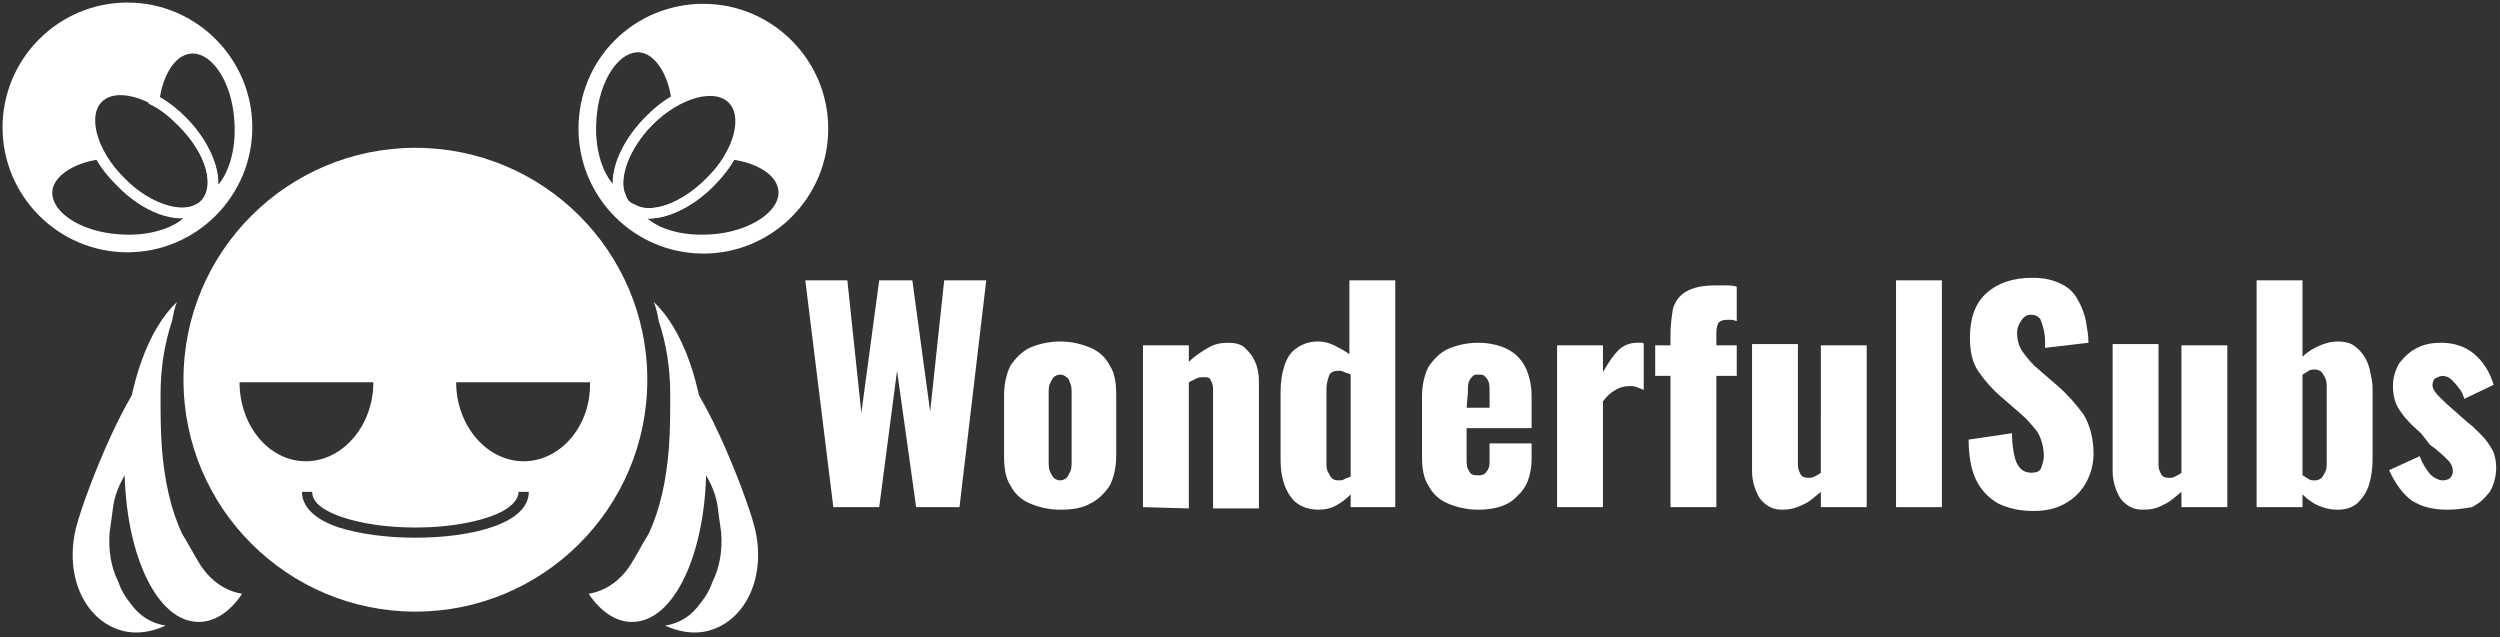
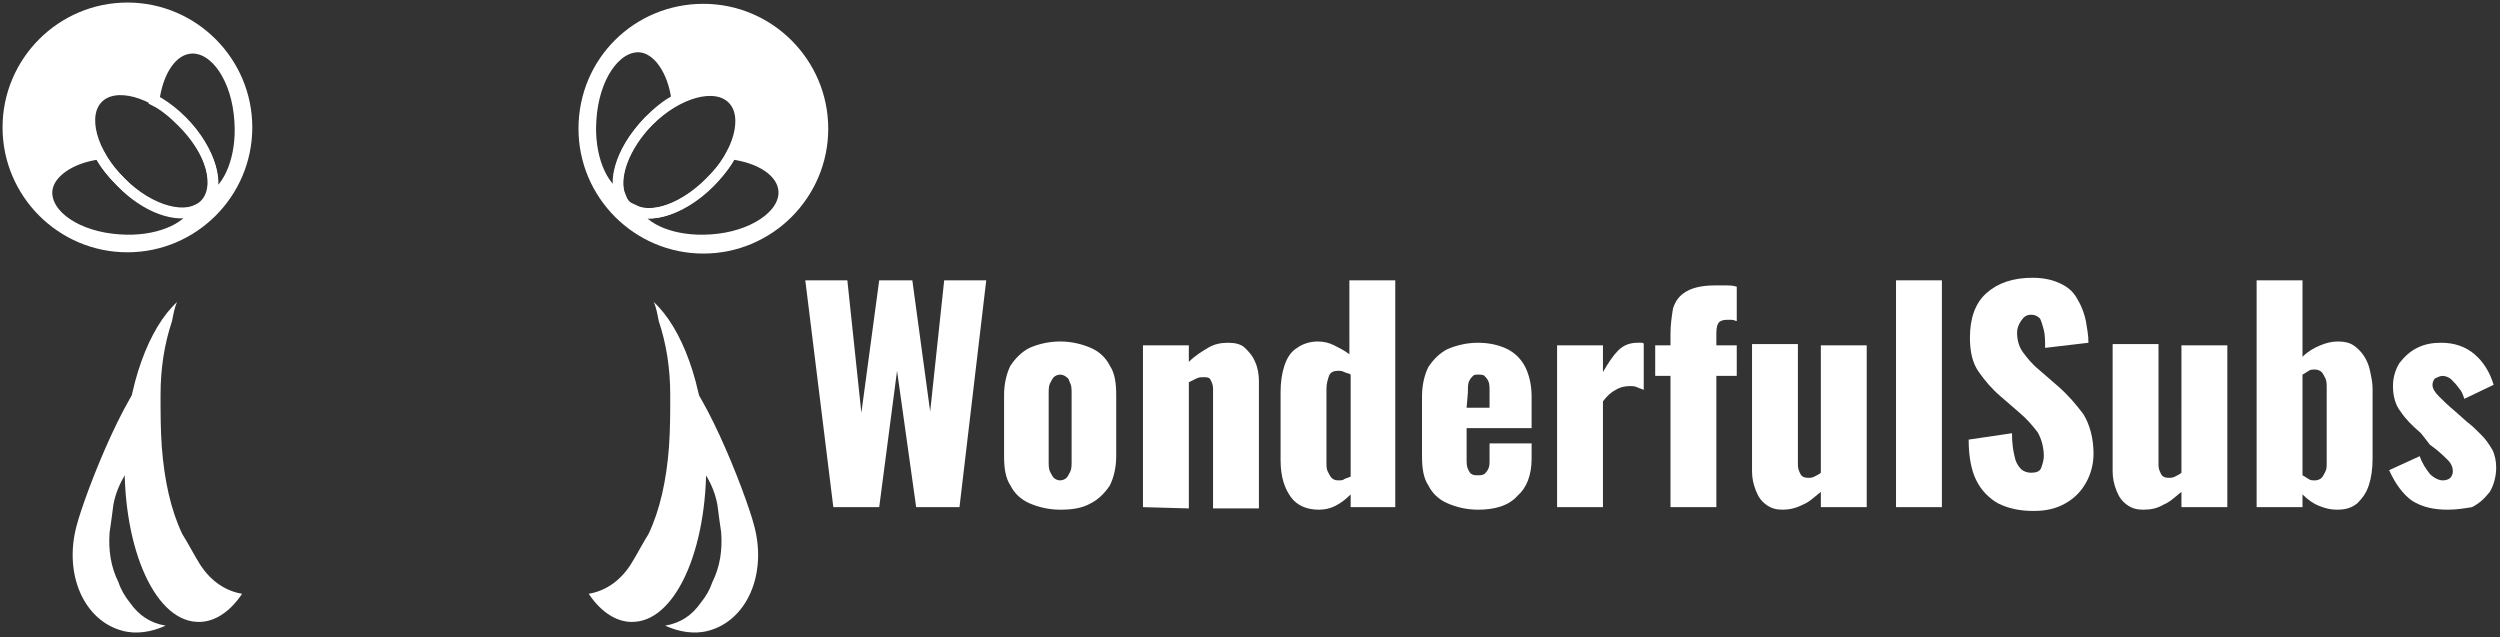
<svg xmlns="http://www.w3.org/2000/svg" xmlns:xlink="http://www.w3.org/1999/xlink" version="1.1" id="Layer_1" x="0px" y="0px" viewBox="0 0 196.2 50" style="enable-background:new 0 0 196.2 50;" xml:space="preserve">
  <rect x="0" y="0" width="196.2" height="50" fill="#333333" stroke="none" />
  <style type="text/css">
	.st0{display:none;}
	.st1{display:inline;fill:#FF9900;}
	.st2{clip-path:url(#SVGID_2_);}
	.st3{clip-path:url(#SVGID_4_);fill:#FFFFFF;}
	.st4{clip-path:url(#SVGID_6_);fill:#FFFFFF;}
	.st5{clip-path:url(#SVGID_8_);fill:#FFFFFF;}
	.st6{clip-path:url(#SVGID_10_);fill:#FFFFFF;}
	.st7{clip-path:url(#SVGID_12_);fill:#FFFFFF;}
	.st8{clip-path:url(#SVGID_14_);fill:#FFFFFF;}
	.st9{clip-path:url(#SVGID_16_);fill:none;stroke:#FFFFFF;stroke-width:0.81;stroke-miterlimit:10;}
	.st10{clip-path:url(#SVGID_18_);fill:none;stroke:#FFFFFF;stroke-width:0.81;stroke-miterlimit:10;}
	.st11{clip-path:url(#SVGID_20_);fill:none;stroke:#FFFFFF;stroke-width:0.81;stroke-miterlimit:10;}
	.st12{clip-path:url(#SVGID_22_);fill:#FFFFFF;}
	.st13{clip-path:url(#SVGID_24_);fill:none;stroke:#FFFFFF;stroke-width:0.81;stroke-miterlimit:10;}
	.st14{clip-path:url(#SVGID_26_);fill:none;stroke:#FFFFFF;stroke-width:0.81;stroke-miterlimit:10;}
	.st15{clip-path:url(#SVGID_28_);fill:none;stroke:#FFFFFF;stroke-width:0.81;stroke-miterlimit:10;}
	.st16{fill:#FFFFFF;}
</style>
  <g id="Background" class="st0">
    <rect x="-578.9" y="-158" class="st1" width="1354" height="366" />
  </g>
  <g id="Logo">
    <g>
      <g>
        <g>
          <g>
            <defs>
              <rect id="SVGID_1_" x="0.2" y="0.2" width="64.9" height="49.6" />
            </defs>
            <clipPath id="SVGID_2_">
              <use xlink:href="#SVGID_1_" style="overflow:visible;" />
            </clipPath>
            <g class="st2">
              <g>
                <defs>
                  <rect id="SVGID_3_" x="0.2" y="0.2" width="64.9" height="49.6" />
                </defs>
                <clipPath id="SVGID_4_">
                  <use xlink:href="#SVGID_3_" style="overflow:visible;" />
                </clipPath>
-                 <path class="st3" d="M32.6,11.6c-10,0-18.2,8.1-18.2,18.2S22.6,48,32.6,48s18.2-8.1,18.2-18.2S42.6,11.6,32.6,11.6 M18.8,30         h10.5c0,3.4-2.4,6.2-5.3,6.2S18.8,33.4,18.8,30 M32.6,42.2c-2.3,0-4.4-0.3-6-0.8c-2.4-0.8-2.9-2-2.9-2.8h0.8         c0,0.5,0.3,1.3,2.4,2c1.5,0.5,3.5,0.8,5.7,0.8s4.2-0.3,5.7-0.8c2.1-0.7,2.4-1.6,2.4-2h0.8C41.5,41.1,37,42.2,32.6,42.2          M41.1,36.2c-2.9,0-5.3-2.8-5.3-6.2h10.5C46.4,33.4,44,36.2,41.1,36.2" />
              </g>
              <g>
                <defs>
                  <rect id="SVGID_5_" x="0.2" y="0.2" width="64.9" height="49.6" />
                </defs>
                <clipPath id="SVGID_6_">
                  <use xlink:href="#SVGID_5_" style="overflow:visible;" />
                </clipPath>
                <path class="st4" d="M10.2,47.3c-0.4-0.5-0.7-1-0.9-1.6c-0.6-1.2-0.8-2.5-0.7-3.9c0.1-0.7,0.2-1.4,0.3-2.2         c0.2-1.1,0.7-2.1,1.3-2.9c0.1-0.3,2.1-7.9,2.3-8.1c-2.1,0.6-5.8,10-6.5,12.7c-1,3.8,0.6,7.4,3.6,8.2c1.1,0.3,2.3,0.1,3.4-0.4         C11.8,48.9,10.9,48.3,10.2,47.3" />
              </g>
              <g>
                <defs>
                  <rect id="SVGID_7_" x="0.2" y="0.2" width="64.9" height="49.6" />
                </defs>
                <clipPath id="SVGID_8_">
                  <use xlink:href="#SVGID_7_" style="overflow:visible;" />
                </clipPath>
                <path class="st5" d="M15.7,44.3c-0.5-0.8-0.9-1.6-1.4-2.4c-0.9-1.9-1.4-4.2-1.6-6.8c-0.1-1.4-0.1-2.7-0.1-4.1         c0-2.1,0.3-4,0.9-5.8c0.1-0.5,0.2-1.1,0.4-1.5c-2.2,2-3.9,6.5-4.1,11.7c-0.3,7.2,2.2,13.2,5.6,13.4c1.3,0.1,2.6-0.7,3.6-2.2         C17.8,46.4,16.6,45.7,15.7,44.3" />
              </g>
              <g>
                <defs>
                  <rect id="SVGID_9_" x="0.2" y="0.2" width="64.9" height="49.6" />
                </defs>
                <clipPath id="SVGID_10_">
                  <use xlink:href="#SVGID_9_" style="overflow:visible;" />
                </clipPath>
                <path class="st6" d="M55,47.3c0.4-0.5,0.7-1,0.9-1.6c0.6-1.2,0.8-2.5,0.7-3.9c-0.1-0.7-0.2-1.4-0.3-2.2         c-0.2-1.1-0.7-2.1-1.3-2.9c-0.1-0.3-2.1-7.9-2.3-8.1c2.1,0.6,5.8,10,6.5,12.7c1,3.8-0.6,7.4-3.6,8.2         c-1.1,0.3-2.3,0.1-3.4-0.4C53.4,48.9,54.3,48.3,55,47.3" />
              </g>
              <g>
                <defs>
                  <rect id="SVGID_11_" x="0.2" y="0.2" width="64.9" height="49.6" />
                </defs>
                <clipPath id="SVGID_12_">
                  <use xlink:href="#SVGID_11_" style="overflow:visible;" />
                </clipPath>
                <path class="st7" d="M49.5,44.3c0.5-0.8,0.9-1.6,1.4-2.4c0.9-1.9,1.4-4.2,1.6-6.8c0.1-1.4,0.1-2.7,0.1-4.1         c0-2.1-0.3-4-0.9-5.8c-0.1-0.5-0.2-1.1-0.4-1.5c2.2,2,3.9,6.5,4.1,11.7c0.3,7.2-2.2,13.2-5.6,13.4c-1.3,0.1-2.6-0.7-3.6-2.2         C47.4,46.4,48.6,45.7,49.5,44.3" />
              </g>
              <g>
                <defs>
                  <rect id="SVGID_13_" x="0.2" y="0.2" width="64.9" height="49.6" />
                </defs>
                <clipPath id="SVGID_14_">
                  <use xlink:href="#SVGID_13_" style="overflow:visible;" />
                </clipPath>
                <path class="st8" d="M45.4,10.1c0,5.4,4.4,9.8,9.8,9.8s9.8-4.4,9.8-9.8c0-5.4-4.4-9.8-9.8-9.8S45.4,4.6,45.4,10.1 M46.4,9.5         c0.2-3.3,1.9-5.8,3.8-5.7c1.5,0.1,2.6,1.8,2.9,4.1c1.7-0.9,3.5-1.1,4.4-0.1c0.9,0.9,0.8,2.7-0.1,4.4c2.3,0.3,4,1.5,4.1,2.9         c0.1,1.9-2.4,3.6-5.7,3.8c-2.8,0.2-5.3-0.8-6-2.3c-0.3-0.1-0.5-0.3-0.7-0.4s-0.3-0.4-0.4-0.7C47.2,14.8,46.2,12.3,46.4,9.5" />
              </g>
              <g>
                <defs>
                  <rect id="SVGID_15_" x="0.2" y="0.2" width="64.9" height="49.6" />
                </defs>
                <clipPath id="SVGID_16_">
                  <use xlink:href="#SVGID_15_" style="overflow:visible;" />
                </clipPath>
                <path class="st9" d="M61.5,15c-0.1-1.5-1.8-2.6-4.1-2.9c-0.4,0.8-1,1.5-1.7,2.2c-2,2-4.4,2.9-5.9,2.2c0.7,1.5,3.1,2.5,6,2.3         C59,18.6,61.6,16.9,61.5,15z" />
              </g>
              <g>
                <defs>
                  <rect id="SVGID_17_" x="15.5" y="11" transform="matrix(0.707 -0.707 0.707 0.707 -11.298 44.39)" width="64.9" height="49.6" />
                </defs>
                <clipPath id="SVGID_18_">
                  <use xlink:href="#SVGID_17_" style="overflow:visible;" />
                </clipPath>
                <ellipse transform="matrix(0.707 -0.707 0.707 0.707 7.204 41.209)" class="st10" cx="53.3" cy="11.9" rx="5.9" ry="3.4" />
              </g>
              <g>
                <defs>
                  <rect id="SVGID_19_" x="0.2" y="0.2" width="64.9" height="49.6" />
                </defs>
                <clipPath id="SVGID_20_">
                  <use xlink:href="#SVGID_19_" style="overflow:visible;" />
                </clipPath>
                <path class="st11" d="M50.9,9.5c0.7-0.7,1.4-1.3,2.2-1.7c-0.3-2.3-1.5-4-2.9-4.1c-1.9-0.1-3.6,2.4-3.8,5.7         c-0.2,2.8,0.8,5.3,2.3,6C48.1,13.9,49,11.5,50.9,9.5z" />
              </g>
              <g>
                <defs>
                  <rect id="SVGID_21_" x="0.2" y="0.2" width="64.9" height="49.6" />
                </defs>
                <clipPath id="SVGID_22_">
                  <use xlink:href="#SVGID_21_" style="overflow:visible;" />
                </clipPath>
                <path class="st12" d="M10,0.2c-5.4,0-9.8,4.4-9.8,9.8s4.4,9.8,9.8,9.8s9.8-4.4,9.8-9.8C19.8,4.6,15.4,0.2,10,0.2 M16.5,15.4         c-0.1,0.3-0.3,0.5-0.4,0.7c-0.2,0.2-0.4,0.3-0.7,0.4c-0.7,1.5-3.1,2.5-6,2.3c-3.3-0.2-5.8-1.9-5.7-3.8         c0.1-1.5,1.8-2.6,4.1-2.9c-0.9-1.7-1.1-3.5-0.1-4.4c0.9-0.9,2.7-0.8,4.4,0.1c0.3-2.3,1.5-4,2.9-4.1c1.9-0.1,3.6,2.4,3.8,5.7         C19,12.3,18,14.8,16.5,15.4" />
              </g>
              <g>
                <defs>
                  <rect id="SVGID_23_" x="0.2" y="0.2" width="64.9" height="49.6" />
                </defs>
                <clipPath id="SVGID_24_">
                  <use xlink:href="#SVGID_23_" style="overflow:visible;" />
                </clipPath>
                <path class="st13" d="M9.5,14.3c-0.7-0.7-1.3-1.4-1.7-2.2c-2.3,0.3-4,1.5-4.1,2.9c-0.1,1.9,2.4,3.6,5.7,3.8         c2.8,0.2,5.3-0.8,6-2.3C13.9,17.2,11.4,16.3,9.5,14.3z" />
              </g>
              <g>
                <defs>
                  <rect id="SVGID_25_" x="3.3" y="-18.3" transform="matrix(0.707 -0.707 0.707 0.707 5.885 27.207)" width="64.9" height="49.6" />
                </defs>
                <clipPath id="SVGID_26_">
                  <use xlink:href="#SVGID_25_" style="overflow:visible;" />
                </clipPath>
                <ellipse transform="matrix(0.707 -0.707 0.707 0.707 -4.947 11.876)" class="st14" cx="11.9" cy="11.9" rx="3.4" ry="5.9" />
              </g>
              <g>
                <defs>
                  <rect id="SVGID_27_" x="0.2" y="0.2" width="64.9" height="49.6" />
                </defs>
                <clipPath id="SVGID_28_">
                  <use xlink:href="#SVGID_27_" style="overflow:visible;" />
                </clipPath>
                <path class="st15" d="M18.8,9.5c-0.2-3.3-1.9-5.8-3.8-5.7c-1.5,0.1-2.6,1.8-2.9,4.1c0.8,0.4,1.5,1,2.2,1.7         c2,2,2.9,4.4,2.2,5.9C18,14.8,19,12.3,18.8,9.5z" />
              </g>
            </g>
          </g>
        </g>
      </g>
      <g>
        <path class="st16" d="M65.4,39.8L63.2,22h3.3l1.1,10.4L69,22h2.6L73,32.3L74.1,22h3.3l-2.1,17.8h-3.4l-1.5-10.7l-1.4,10.7H65.4z" />
        <path class="st16" d="M83.2,40c-0.9,0-1.7-0.2-2.4-0.5c-0.7-0.3-1.2-0.8-1.5-1.4c-0.4-0.6-0.5-1.4-0.5-2.3V31     c0-0.9,0.2-1.7,0.5-2.3c0.4-0.6,0.9-1.1,1.5-1.4c0.7-0.3,1.5-0.5,2.4-0.5c0.9,0,1.7,0.2,2.4,0.5c0.7,0.3,1.2,0.8,1.5,1.4     c0.4,0.6,0.5,1.4,0.5,2.3v4.8c0,0.9-0.2,1.7-0.5,2.3c-0.4,0.6-0.9,1.1-1.5,1.4C84.9,39.9,84.1,40,83.2,40z M83.2,37.7     c0.2,0,0.4-0.1,0.5-0.2c0.1-0.1,0.2-0.3,0.3-0.5c0.1-0.2,0.1-0.5,0.1-0.8v-5.3c0-0.3,0-0.6-0.1-0.8c-0.1-0.2-0.1-0.4-0.3-0.5     c-0.1-0.1-0.3-0.2-0.5-0.2c-0.2,0-0.4,0.1-0.5,0.2s-0.2,0.3-0.3,0.5c-0.1,0.2-0.1,0.5-0.1,0.8v5.3c0,0.3,0,0.6,0.1,0.8     c0.1,0.2,0.2,0.4,0.3,0.5C82.8,37.6,83,37.7,83.2,37.7z" />
        <path class="st16" d="M89.7,39.8V27.1h3.6v1.3c0.5-0.5,1-0.8,1.5-1.1c0.5-0.3,1-0.4,1.6-0.4c0.5,0,1,0.1,1.3,0.4     c0.3,0.3,0.6,0.6,0.8,1.1c0.2,0.4,0.3,1,0.3,1.5v10h-3.6v-9.4c0-0.3-0.1-0.5-0.2-0.7c-0.1-0.2-0.3-0.2-0.6-0.2     c-0.1,0-0.3,0-0.5,0.1c-0.2,0.1-0.4,0.2-0.6,0.3v9.9L89.7,39.8L89.7,39.8z" />
        <path class="st16" d="M103.5,40c-0.9,0-1.7-0.3-2.2-1c-0.5-0.7-0.8-1.6-0.8-2.9v-5.3c0-0.8,0.1-1.5,0.3-2.1s0.5-1.1,1-1.4     c0.4-0.3,1-0.5,1.6-0.5c0.5,0,0.9,0.1,1.3,0.3c0.4,0.2,0.8,0.4,1.2,0.7V22h3.6v17.8H106v-1c-0.4,0.4-0.8,0.7-1.2,0.9     C104.4,39.9,104,40,103.5,40z M105.1,37.7c0.1,0,0.3,0,0.4-0.1c0.2-0.1,0.3-0.1,0.5-0.2v-8c-0.1-0.1-0.3-0.1-0.5-0.2     c-0.2-0.1-0.3-0.1-0.5-0.1c-0.3,0-0.6,0.1-0.7,0.4c-0.1,0.3-0.2,0.6-0.2,1v5.8c0,0.3,0,0.5,0.1,0.7s0.2,0.4,0.3,0.5     C104.7,37.7,104.9,37.7,105.1,37.7z" />
        <path class="st16" d="M116,40c-0.9,0-1.7-0.2-2.4-0.5c-0.7-0.3-1.2-0.8-1.5-1.4c-0.4-0.6-0.5-1.4-0.5-2.3v-4.7     c0-0.9,0.2-1.7,0.5-2.3c0.4-0.6,0.9-1.1,1.5-1.4c0.7-0.3,1.5-0.5,2.4-0.5c0.9,0,1.7,0.2,2.3,0.5c0.6,0.3,1.1,0.8,1.4,1.4     c0.3,0.6,0.5,1.4,0.5,2.3v2.5h-5.1v2.4c0,0.3,0,0.6,0.1,0.8c0.1,0.2,0.2,0.4,0.3,0.4c0.1,0.1,0.3,0.1,0.5,0.1     c0.2,0,0.3,0,0.5-0.1c0.1-0.1,0.2-0.2,0.3-0.4c0.1-0.2,0.1-0.4,0.1-0.7v-1.3h3.3v1.2c0,1.3-0.4,2.3-1.1,2.9     C118.4,39.7,117.3,40,116,40z M115.1,32h1.8v-1.3c0-0.3,0-0.6-0.1-0.8c-0.1-0.2-0.2-0.3-0.3-0.4s-0.3-0.1-0.5-0.1     c-0.2,0-0.3,0-0.4,0.1c-0.1,0.1-0.2,0.2-0.3,0.4c-0.1,0.2-0.1,0.5-0.1,0.9L115.1,32L115.1,32z" />
        <path class="st16" d="M122.2,39.8V27.1h3.6v2.1c0.4-0.7,0.8-1.3,1.2-1.7c0.4-0.4,0.9-0.6,1.5-0.6c0.1,0,0.2,0,0.3,0     c0.1,0,0.2,0,0.2,0.1v3.6c-0.2-0.1-0.3-0.1-0.5-0.2c-0.2-0.1-0.4-0.1-0.6-0.1c-0.4,0-0.8,0.1-1.1,0.3c-0.4,0.2-0.7,0.5-1,0.9v8.3     L122.2,39.8L122.2,39.8z" />
        <path class="st16" d="M131.1,39.8V29.5h-1.2v-2.4h1.2v-0.9c0-0.7,0.1-1.4,0.2-2c0.2-0.6,0.5-1,1-1.3c0.5-0.3,1.2-0.5,2.3-0.5     c0.3,0,0.6,0,0.8,0c0.3,0,0.6,0,0.9,0.1v2.7c-0.1,0-0.2-0.1-0.4-0.1c-0.1,0-0.3,0-0.4,0c-0.3,0-0.5,0.1-0.6,0.2s-0.2,0.4-0.2,0.8     v1h1.6v2.4h-1.6v10.3L131.1,39.8L131.1,39.8z" />
        <path class="st16" d="M139.9,40c-0.5,0-0.9-0.1-1.3-0.4c-0.4-0.3-0.6-0.6-0.8-1.1c-0.2-0.5-0.3-1-0.3-1.5v-10h3.6v9.5     c0,0.3,0.1,0.5,0.2,0.7s0.3,0.3,0.6,0.3c0.2,0,0.3,0,0.5-0.1c0.2-0.1,0.4-0.2,0.5-0.3V27.1h3.6v12.7h-3.6v-1.2     c-0.5,0.4-0.9,0.8-1.4,1C140.9,39.9,140.4,40,139.9,40z" />
        <path class="st16" d="M148.8,39.8V22h3.6v17.8L148.8,39.8L148.8,39.8z" />
        <path class="st16" d="M159.6,40.1c-1.1,0-2-0.2-2.8-0.6c-0.7-0.4-1.3-1-1.7-1.8c-0.4-0.8-0.6-1.9-0.6-3.2l3.4-0.5     c0,0.8,0.1,1.4,0.2,1.8c0.1,0.5,0.3,0.8,0.5,1c0.2,0.2,0.5,0.3,0.8,0.3c0.4,0,0.7-0.1,0.8-0.4s0.2-0.6,0.2-0.9     c0-0.7-0.2-1.4-0.5-1.9c-0.4-0.5-0.8-1-1.4-1.5l-1.5-1.3c-0.7-0.6-1.2-1.2-1.7-1.9c-0.5-0.7-0.7-1.6-0.7-2.7     c0-1.5,0.4-2.7,1.3-3.5c0.9-0.8,2.1-1.2,3.6-1.2c1,0,1.7,0.2,2.3,0.5c0.6,0.3,1,0.7,1.3,1.3c0.3,0.5,0.5,1.1,0.6,1.6     c0.1,0.6,0.2,1.1,0.2,1.7l-3.4,0.4c0-0.5,0-1-0.1-1.4c-0.1-0.4-0.2-0.7-0.3-0.9c-0.2-0.2-0.4-0.3-0.7-0.3c-0.4,0-0.6,0.2-0.8,0.5     c-0.2,0.3-0.3,0.6-0.3,0.9c0,0.7,0.2,1.2,0.5,1.6c0.3,0.4,0.7,0.9,1.2,1.3l1.5,1.3c0.8,0.7,1.4,1.4,2,2.2     c0.5,0.8,0.8,1.9,0.8,3.1c0,0.8-0.2,1.6-0.6,2.3c-0.4,0.7-0.9,1.2-1.6,1.6C161.4,39.9,160.6,40.1,159.6,40.1z" />
        <path class="st16" d="M168.2,40c-0.5,0-0.9-0.1-1.3-0.4c-0.4-0.3-0.6-0.6-0.8-1.1c-0.2-0.5-0.3-1-0.3-1.5v-10h3.6v9.5     c0,0.3,0.1,0.5,0.2,0.7s0.3,0.3,0.6,0.3c0.2,0,0.3,0,0.5-0.1c0.2-0.1,0.4-0.2,0.5-0.3V27.1h3.6v12.7h-3.6v-1.2     c-0.5,0.4-0.9,0.8-1.4,1C169.3,39.9,168.8,40,168.2,40z" />
        <path class="st16" d="M183.4,40c-0.5,0-0.9-0.1-1.4-0.3c-0.5-0.2-0.9-0.5-1.3-0.9v1h-3.6V22h3.6v6c0.4-0.4,0.9-0.7,1.4-0.9     c0.5-0.2,0.9-0.3,1.4-0.3c0.5,0,0.9,0.1,1.2,0.3c0.3,0.2,0.6,0.5,0.8,0.8c0.2,0.3,0.4,0.7,0.5,1.2c0.1,0.5,0.2,0.9,0.2,1.4v5.5     c0,0.8-0.1,1.5-0.3,2.1c-0.2,0.6-0.5,1-0.9,1.4C184.5,39.9,184,40,183.4,40z M181.7,37.7c0.2,0,0.4-0.1,0.5-0.2     c0.1-0.1,0.2-0.3,0.3-0.5c0.1-0.2,0.1-0.4,0.1-0.7v-5.9c0-0.2,0-0.5-0.1-0.7c-0.1-0.2-0.2-0.4-0.3-0.5c-0.1-0.1-0.3-0.2-0.5-0.2     c-0.2,0-0.4,0-0.5,0.1c-0.2,0.1-0.3,0.2-0.5,0.3v7.9c0.2,0.1,0.3,0.2,0.5,0.3C181.3,37.7,181.5,37.7,181.7,37.7z" />
        <path class="st16" d="M192.1,40c-1.1,0-2-0.2-2.8-0.7c-0.7-0.5-1.3-1.3-1.8-2.4l2.4-1.1c0.2,0.6,0.5,1,0.8,1.4     c0.3,0.3,0.7,0.5,1,0.5c0.3,0,0.5-0.1,0.6-0.2c0.1-0.1,0.2-0.3,0.2-0.5c0-0.3-0.1-0.6-0.4-0.9c-0.3-0.3-0.7-0.7-1.4-1.2L190,34     c-0.7-0.6-1.2-1.1-1.6-1.7c-0.4-0.5-0.6-1.2-0.6-2c0-0.7,0.2-1.3,0.5-1.8c0.4-0.5,0.8-0.9,1.4-1.2c0.6-0.3,1.2-0.4,1.9-0.4     c1,0,1.9,0.3,2.6,0.9c0.7,0.6,1.2,1.4,1.5,2.4l-2.3,1.1c-0.1-0.3-0.2-0.6-0.4-0.8c-0.2-0.3-0.4-0.5-0.6-0.7     c-0.2-0.2-0.5-0.3-0.7-0.3c-0.2,0-0.4,0.1-0.6,0.2c-0.1,0.1-0.2,0.3-0.2,0.5c0,0.3,0.2,0.6,0.5,0.9c0.3,0.3,0.7,0.7,1.3,1.2     l0.9,0.8c0.4,0.3,0.7,0.6,1.1,1c0.4,0.4,0.6,0.7,0.9,1.2c0.2,0.4,0.3,0.9,0.3,1.4c0,0.7-0.2,1.4-0.5,1.9     c-0.4,0.5-0.8,0.9-1.4,1.2C193.4,39.9,192.8,40,192.1,40z" />
      </g>
    </g>
  </g>
</svg>